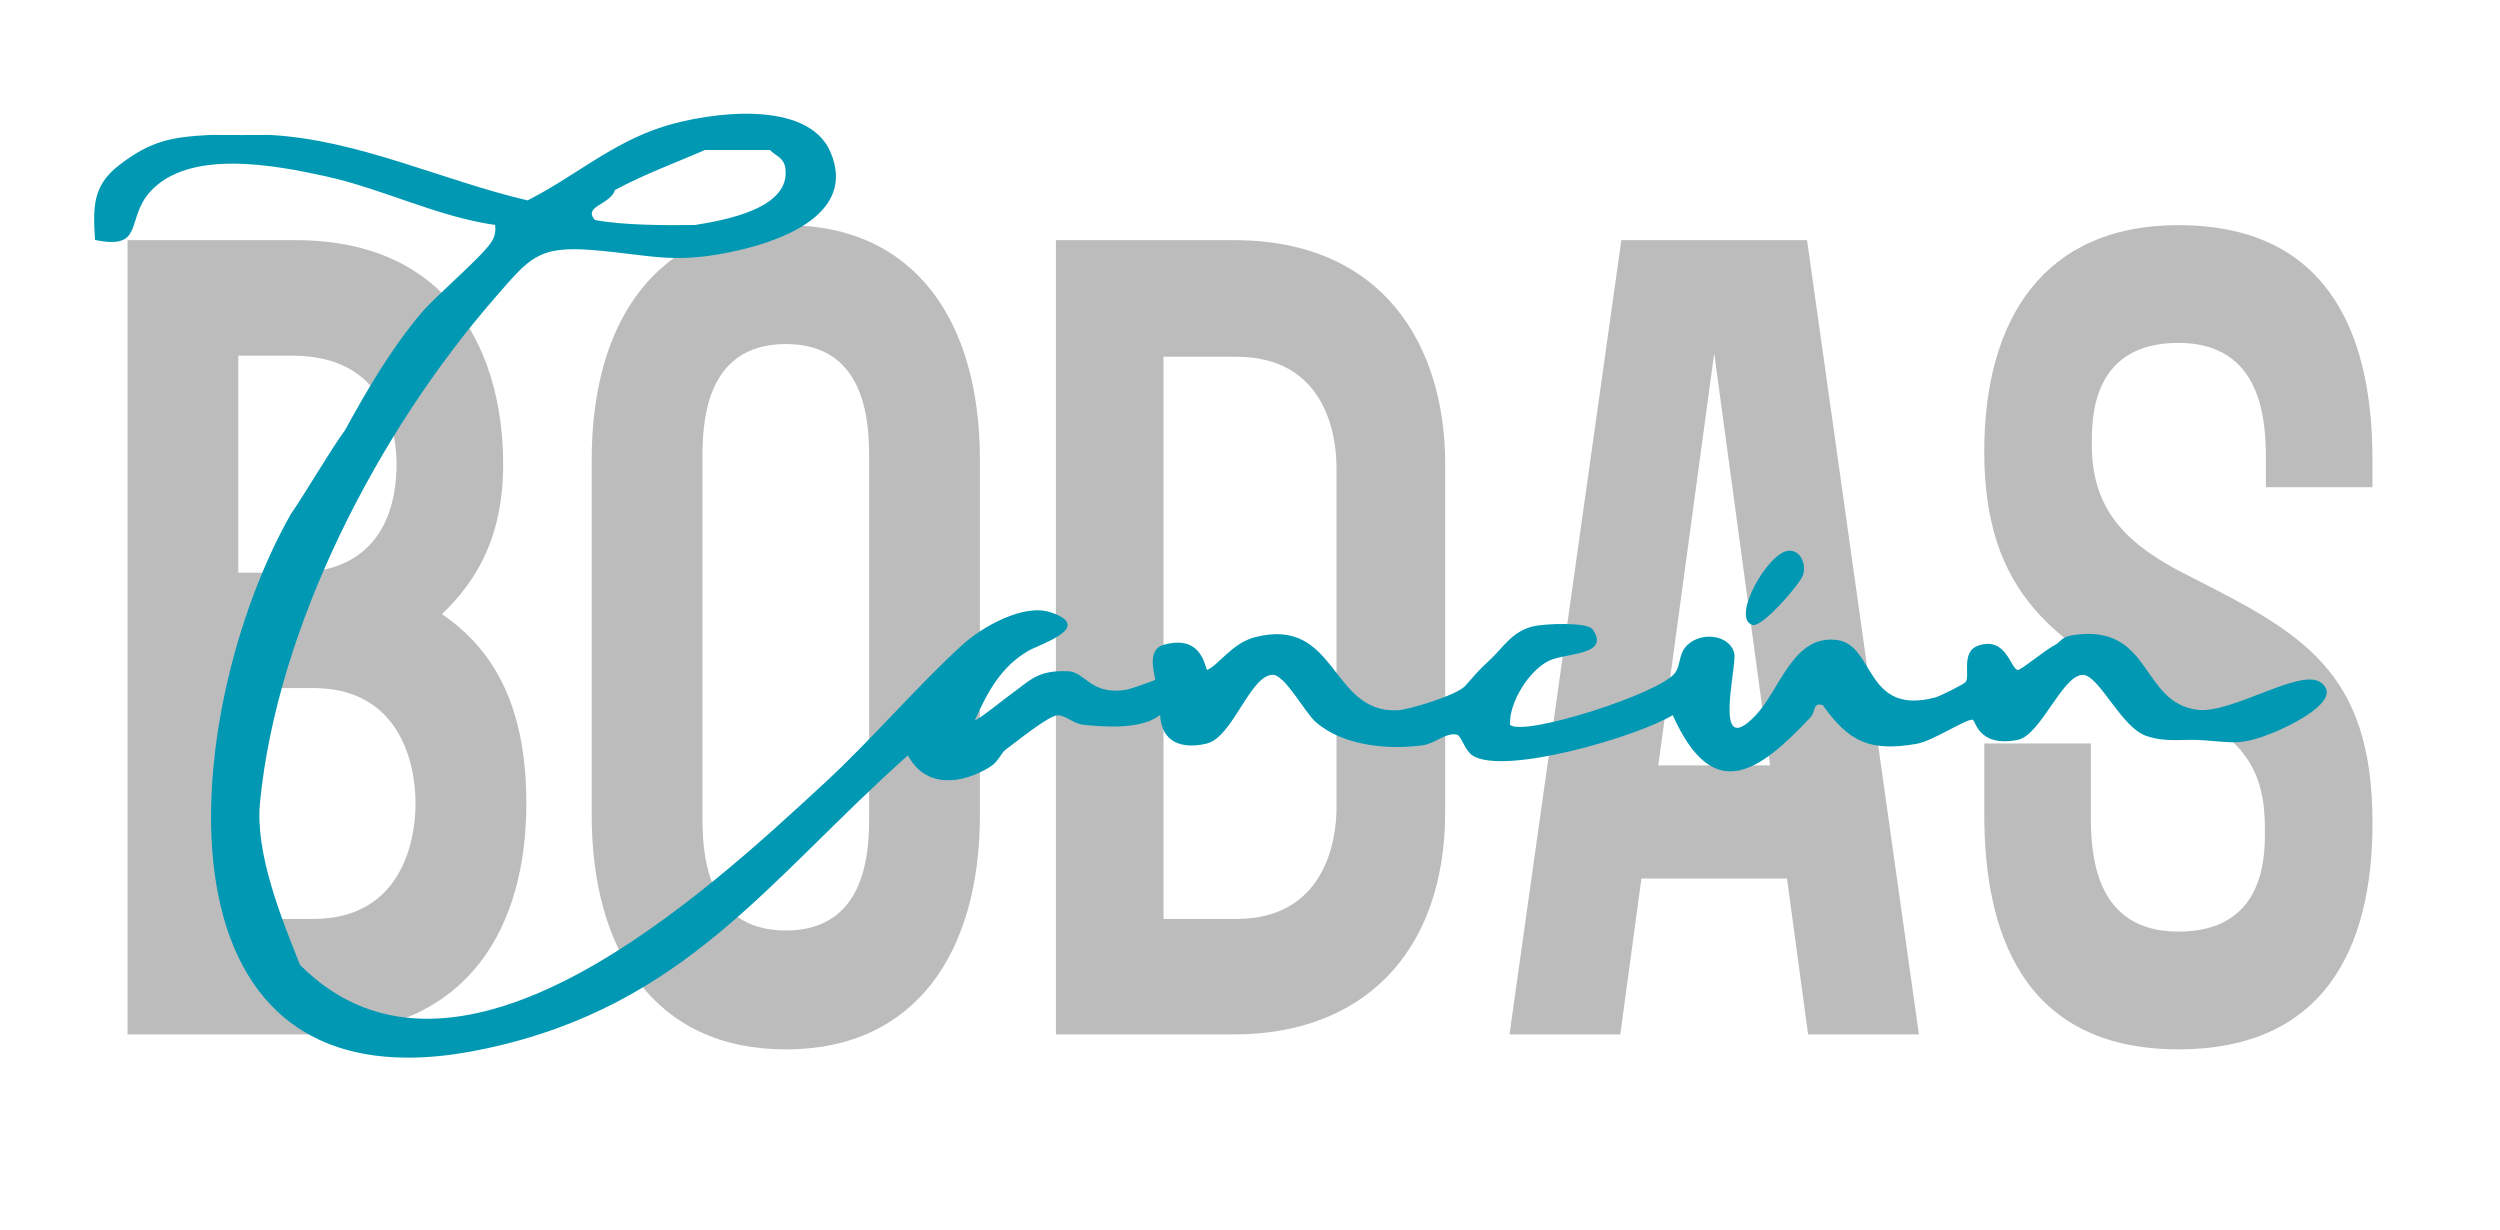
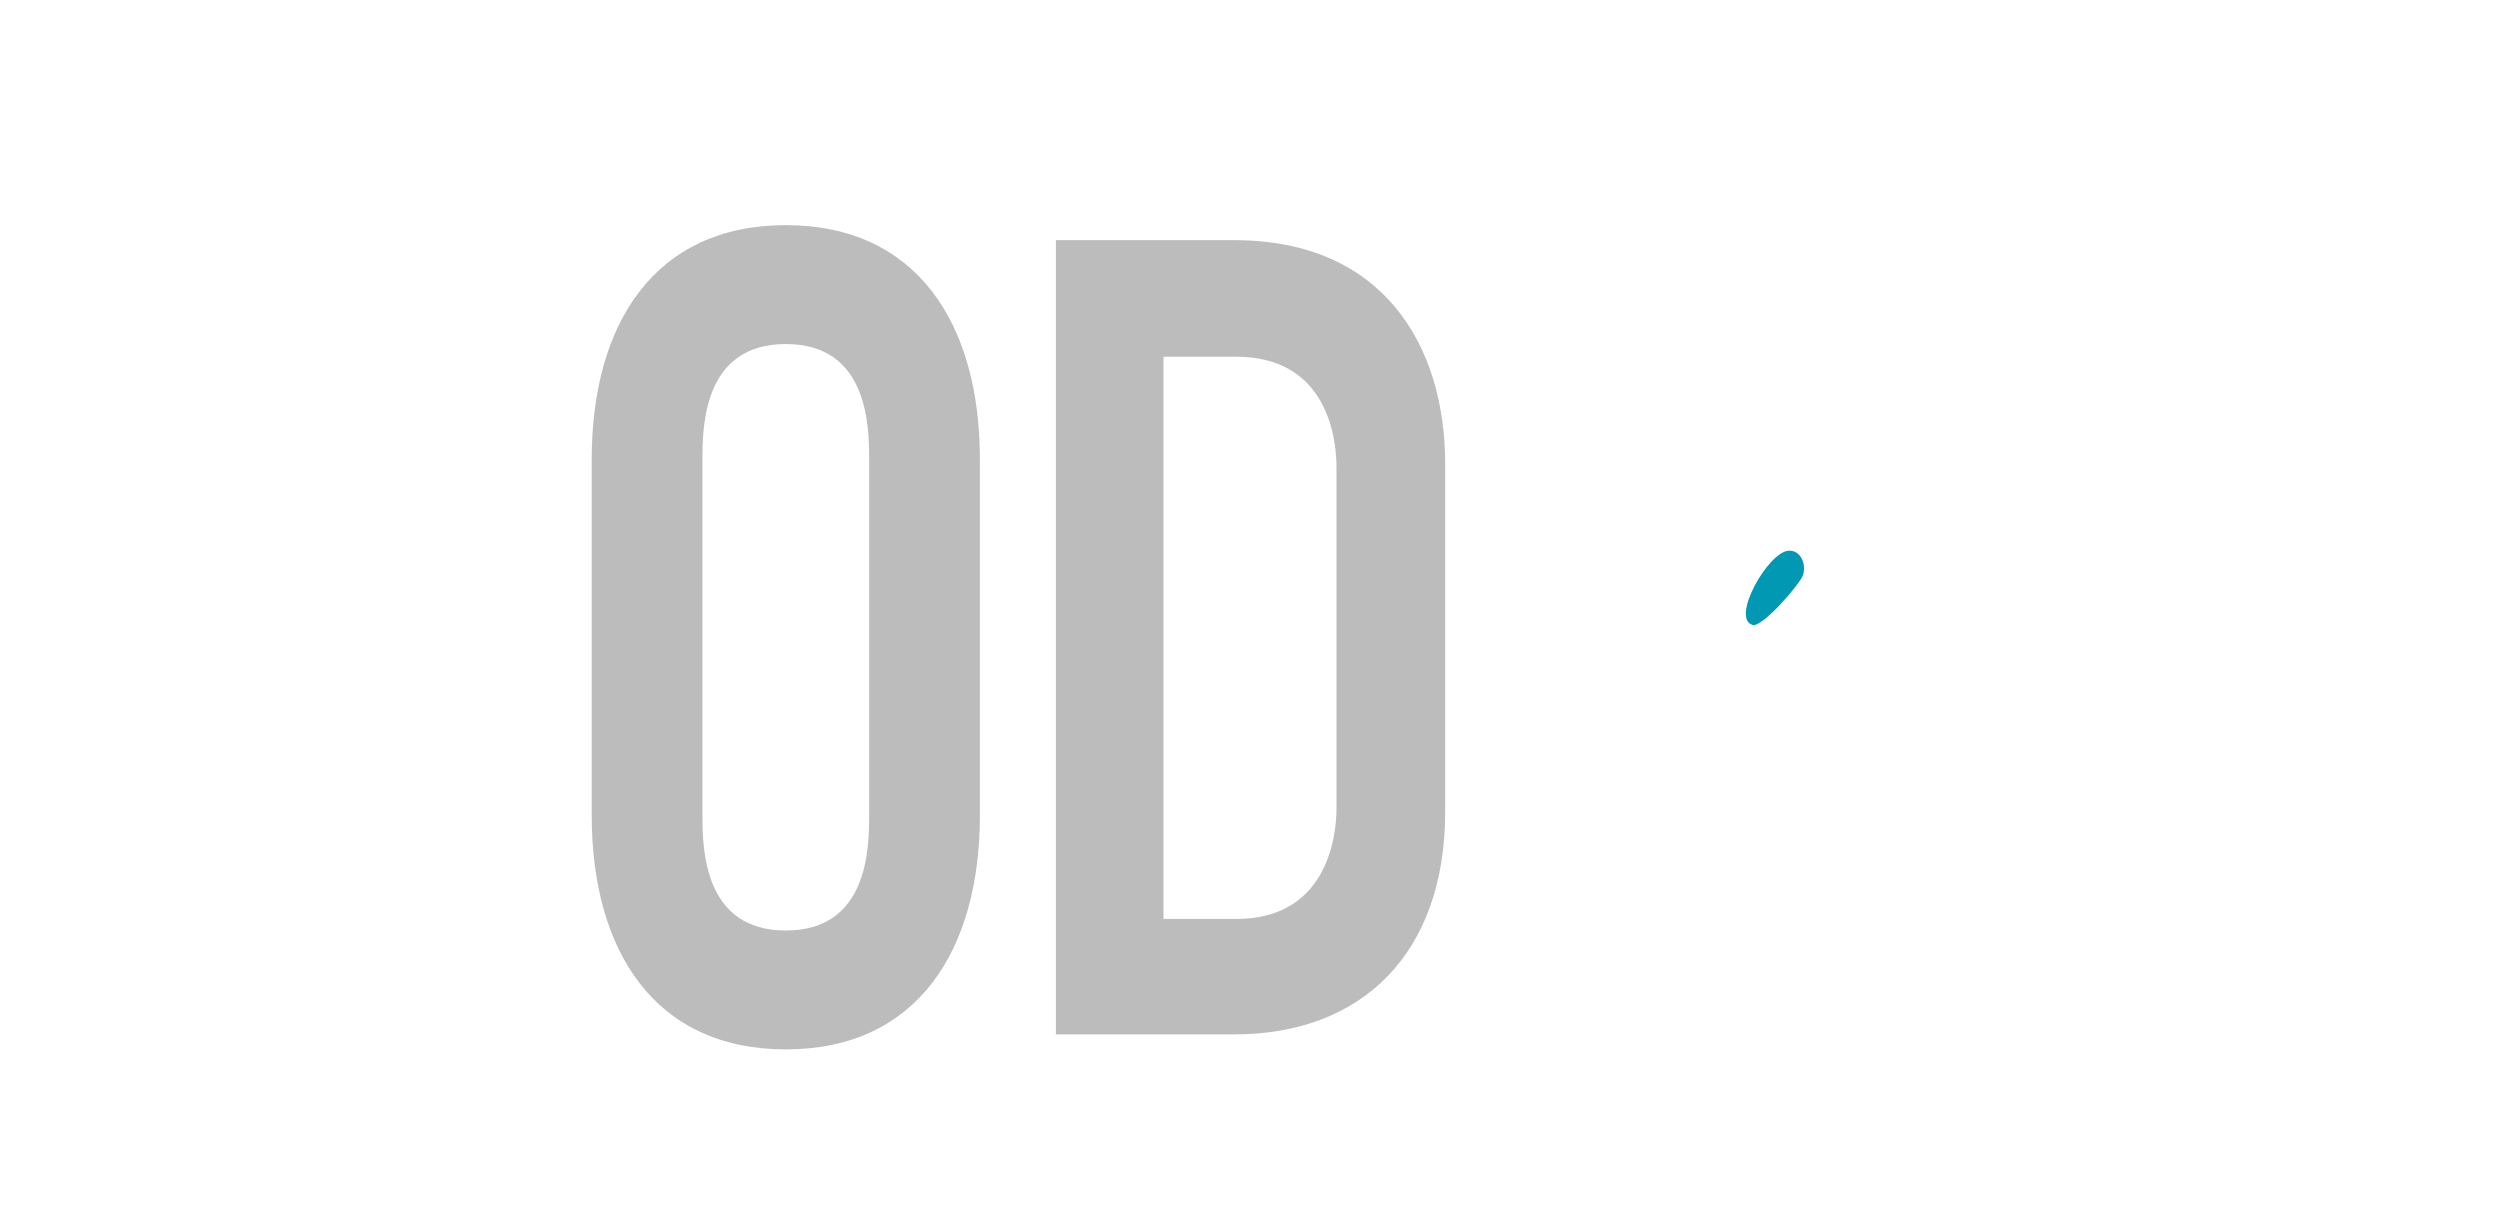
<svg xmlns="http://www.w3.org/2000/svg" id="Cancún" viewBox="0 0 500 246">
  <defs>
    <style>
      .cls-1 {
        fill: #bcbcbc;
      }

      .cls-2 {
        fill: #0098b3;
      }
    </style>
  </defs>
  <g>
-     <path class="cls-1" d="M25.51,206.88V48.03h33.55c32.07,0,41.57,24.01,41.57,44.79,0,14.55-5.27,23.32-12.24,30.01,10.13,6.93,16.88,18.01,16.88,37.87,0,24.01-10.97,46.18-43.04,46.18H25.51ZM58.84,114.53c19.2,0,20.47-15.93,20.47-21.7s-1.69-21.7-20.89-21.7h-10.76v43.41h11.18ZM62.64,183.79c17.3,0,20.47-15.01,20.47-23.09s-3.17-23.09-20.47-23.09h-14.98v46.18h14.98Z" />
    <path class="cls-1" d="M118.34,163.01v-71.11c0-27.24,12.66-46.87,38.82-46.87s38.82,19.62,38.82,46.87v71.11c0,27.24-12.66,46.87-38.82,46.87s-38.82-19.62-38.82-46.87ZM173.83,91.9c0-6.7-.21-23.09-16.67-23.09s-16.67,16.39-16.67,23.09v71.11c0,6.7.21,23.09,16.67,23.09s16.67-16.39,16.67-23.09v-71.11Z" />
    <path class="cls-1" d="M211.18,48.03h35.66c29.75,0,42.2,21.01,42.2,44.79v69.5c0,28.4-16.67,44.56-42.2,44.56h-35.66V48.03ZM232.7,183.79h14.56c17.72,0,20.04-15.7,20.04-22.17v-68.11c0-6.7-2.32-22.16-20.04-22.16h-14.56v112.44Z" />
-     <path class="cls-1" d="M301.9,206.88l22.37-158.85h37.14l22.37,158.85h-22.16l-4.22-31.17h-29.12l-4.22,31.17h-22.15ZM354.02,153.08l-11.18-82.42-11.18,82.42h22.37Z" />
-     <path class="cls-1" d="M435.67,45.03c31.65,0,38.82,24.24,38.82,46.87v5.54h-21.31v-5.54c0-7.62-.63-23.32-17.51-23.32s-17.3,14.31-17.3,19.62v.92c0,13.39,7.6,20.09,18.99,25.86,22.79,11.54,37.14,18.93,37.14,49.64,0,25.63-10.13,45.25-38.82,45.25-31.65,0-38.82-24.24-38.82-46.87v-14.31h21.31v14.31c0,7.62.63,23.32,17.51,23.32s17.3-14.31,17.3-19.62v-.92c0-11.54-3.8-18.24-18.99-25.63-22.79-11.08-37.14-21.24-37.14-49.87,0-26.32,11.82-45.25,38.82-45.25Z" />
  </g>
  <g>
-     <path class="cls-2" d="M464.06,136.44c-4.02-2.82-17.73,6.31-24.46,5.53-11.67-1.35-9.05-17.4-25.08-14.93-2.29.35-2.41,1.38-3.52,1.95-2.02,1.04-6.9,5.14-7.47,5-1.51-.37-2.27-6.74-7.86-4.87-3.63,1.22-1.51,6.35-2.61,7.35-.57.52-5.16,2.81-6.03,3.03-14.11,3.7-12.02-10.53-19.63-11.5-8.85-1.13-11.3,9.91-16.4,15.2-8.62,8.94-3.55-10.03-4.15-12.54-.94-3.91-7.21-4.47-9.83-1.15-1.27,1.61-.91,3.5-1.97,5.02-2.93,4.16-30.46,12.92-33.06,10.42-.17-4.47,3.75-10.76,7.72-12.76,3.36-1.68,12.45-1.03,8.84-6.29-1.06-1.55-9.6-1.16-11.79-.66-4.35.98-6.12,4.28-8.77,6.73-2.57,2.38-2.7,2.71-4.98,5.24-1.61,1.79-11.12,4.74-13.54,4.85-13.49.58-11.99-18.89-28.51-14.61-4.47,1.16-7.16,5.46-9.47,6.52-.52.24-.64-7.3-8.78-5-3.73,1.05-1.44,6.7-1.7,6.99-.2.22-5.08,1.87-5.57,1.96-7.21,1.29-8.37-3.5-11.71-3.66-6.27-.3-7.63,1.79-11.73,4.72-.93.66-6.7,5.32-6.99,5,2.53-5.68,5.22-10.64,10.67-13.82,2.26-1.32,13.4-4.76,4.37-7.72-5.34-1.75-13.6,2.9-17.57,6.52-9.13,8.33-18.16,18.95-27.46,27.54-23.67,21.87-73.43,68.21-105.01,36.49-3.73-9.35-9.01-22.3-8.01-32.51,3.46-35.34,23.74-74.28,47.03-100.97,6.81-7.8,8.47-10.4,19.46-9.5,12.16.99,16.38,3.04,29.52-.02,9.08-2.11,23.24-7.57,18.08-19.58-4.59-10.67-24.29-7.94-33.29-5.13-10.4,3.25-18,10.12-27.29,14.8-17.19-4.03-33.86-12.13-51.5-13.09-12.77.04.4.02-12,0-7.71.41-11.83,1.14-18.21,6.06-5.34,4.12-5.2,8.49-4.79,14.94,9.92,2.06,6.11-4.11,10.95-9.56,7.76-8.74,25.07-5.4,35.27-3.15,11.45,2.53,22.3,8.09,33.8,9.71.12,1.11.03,1.98-.5,3-1.53,2.93-11.34,11.06-14.44,14.8-6.05,7.28-10.52,14.93-15.06,23.2-2.85,3.88-7.97,12.65-10.87,16.85-22.49,39.63-30.3,121.97,39.08,106.86,39.83-8.53,56.65-33.94,84.24-58.54.04-.02.08-.04.12-.06,3.52,6.62,10.72,5.78,16.36,2.31,1.73-1.06,2.3-2.83,3.08-3.41,2.16-1.59,8.77-6.96,10.5-6.94,1.66.02,3.21,1.7,5.05,1.89,4.71.48,11.77.94,15.43-1.95.29,5.42,4.24,6.89,9.27,5.73,5.25-1.21,8.72-13.73,13.25-13.77,2.44-.02,6.42,7.52,8.6,9.44,5.42,4.77,14.52,5.63,21.45,4.65,2.49-.35,4.53-2.6,6.79-2.12.84.18,1.61,3.17,3.09,4.15,6.26,4.13,33.1-3.79,40.08-8.05,8.09,18.07,17.19,11.45,27.53.46,1.11-1.18.43-3.08,2.46-2.47,5.25,7.34,9.37,9.37,18.78,7.75,3.19-.55,9.75-4.92,11.18-4.83.66.05,1.06,5.59,9.03,4.04,4.62-.9,8.94-12.99,13.02-13,3.27-.01,7.65,10.54,12.79,12.24,4.21,1.39,7.41.48,11.53.85,6.03.41,7.32,1.1,14.08-1.66,2.58-1.05,14.17-6.43,9.16-9.95ZM141,30h13c1.09,1.18,2.73,1.48,3.05,3.52,1.3,8.25-12.31,10.54-18.05,11.48-5.65.09-14.52.06-20-1-2.49-2.8,3.04-2.99,4-6,5.81-3.13,11.97-5.39,18-8Z" />
-     <path class="cls-2" d="M350.51,124.99c1.94.58,9.55-8.25,10.09-9.97.72-2.25-.52-5.08-2.93-4.87-4.12.35-11.54,13.53-7.16,14.84Z" />
+     <path class="cls-2" d="M350.51,124.99c1.94.58,9.55-8.25,10.09-9.97.72-2.25-.52-5.08-2.93-4.87-4.12.35-11.54,13.53-7.16,14.84" />
  </g>
</svg>